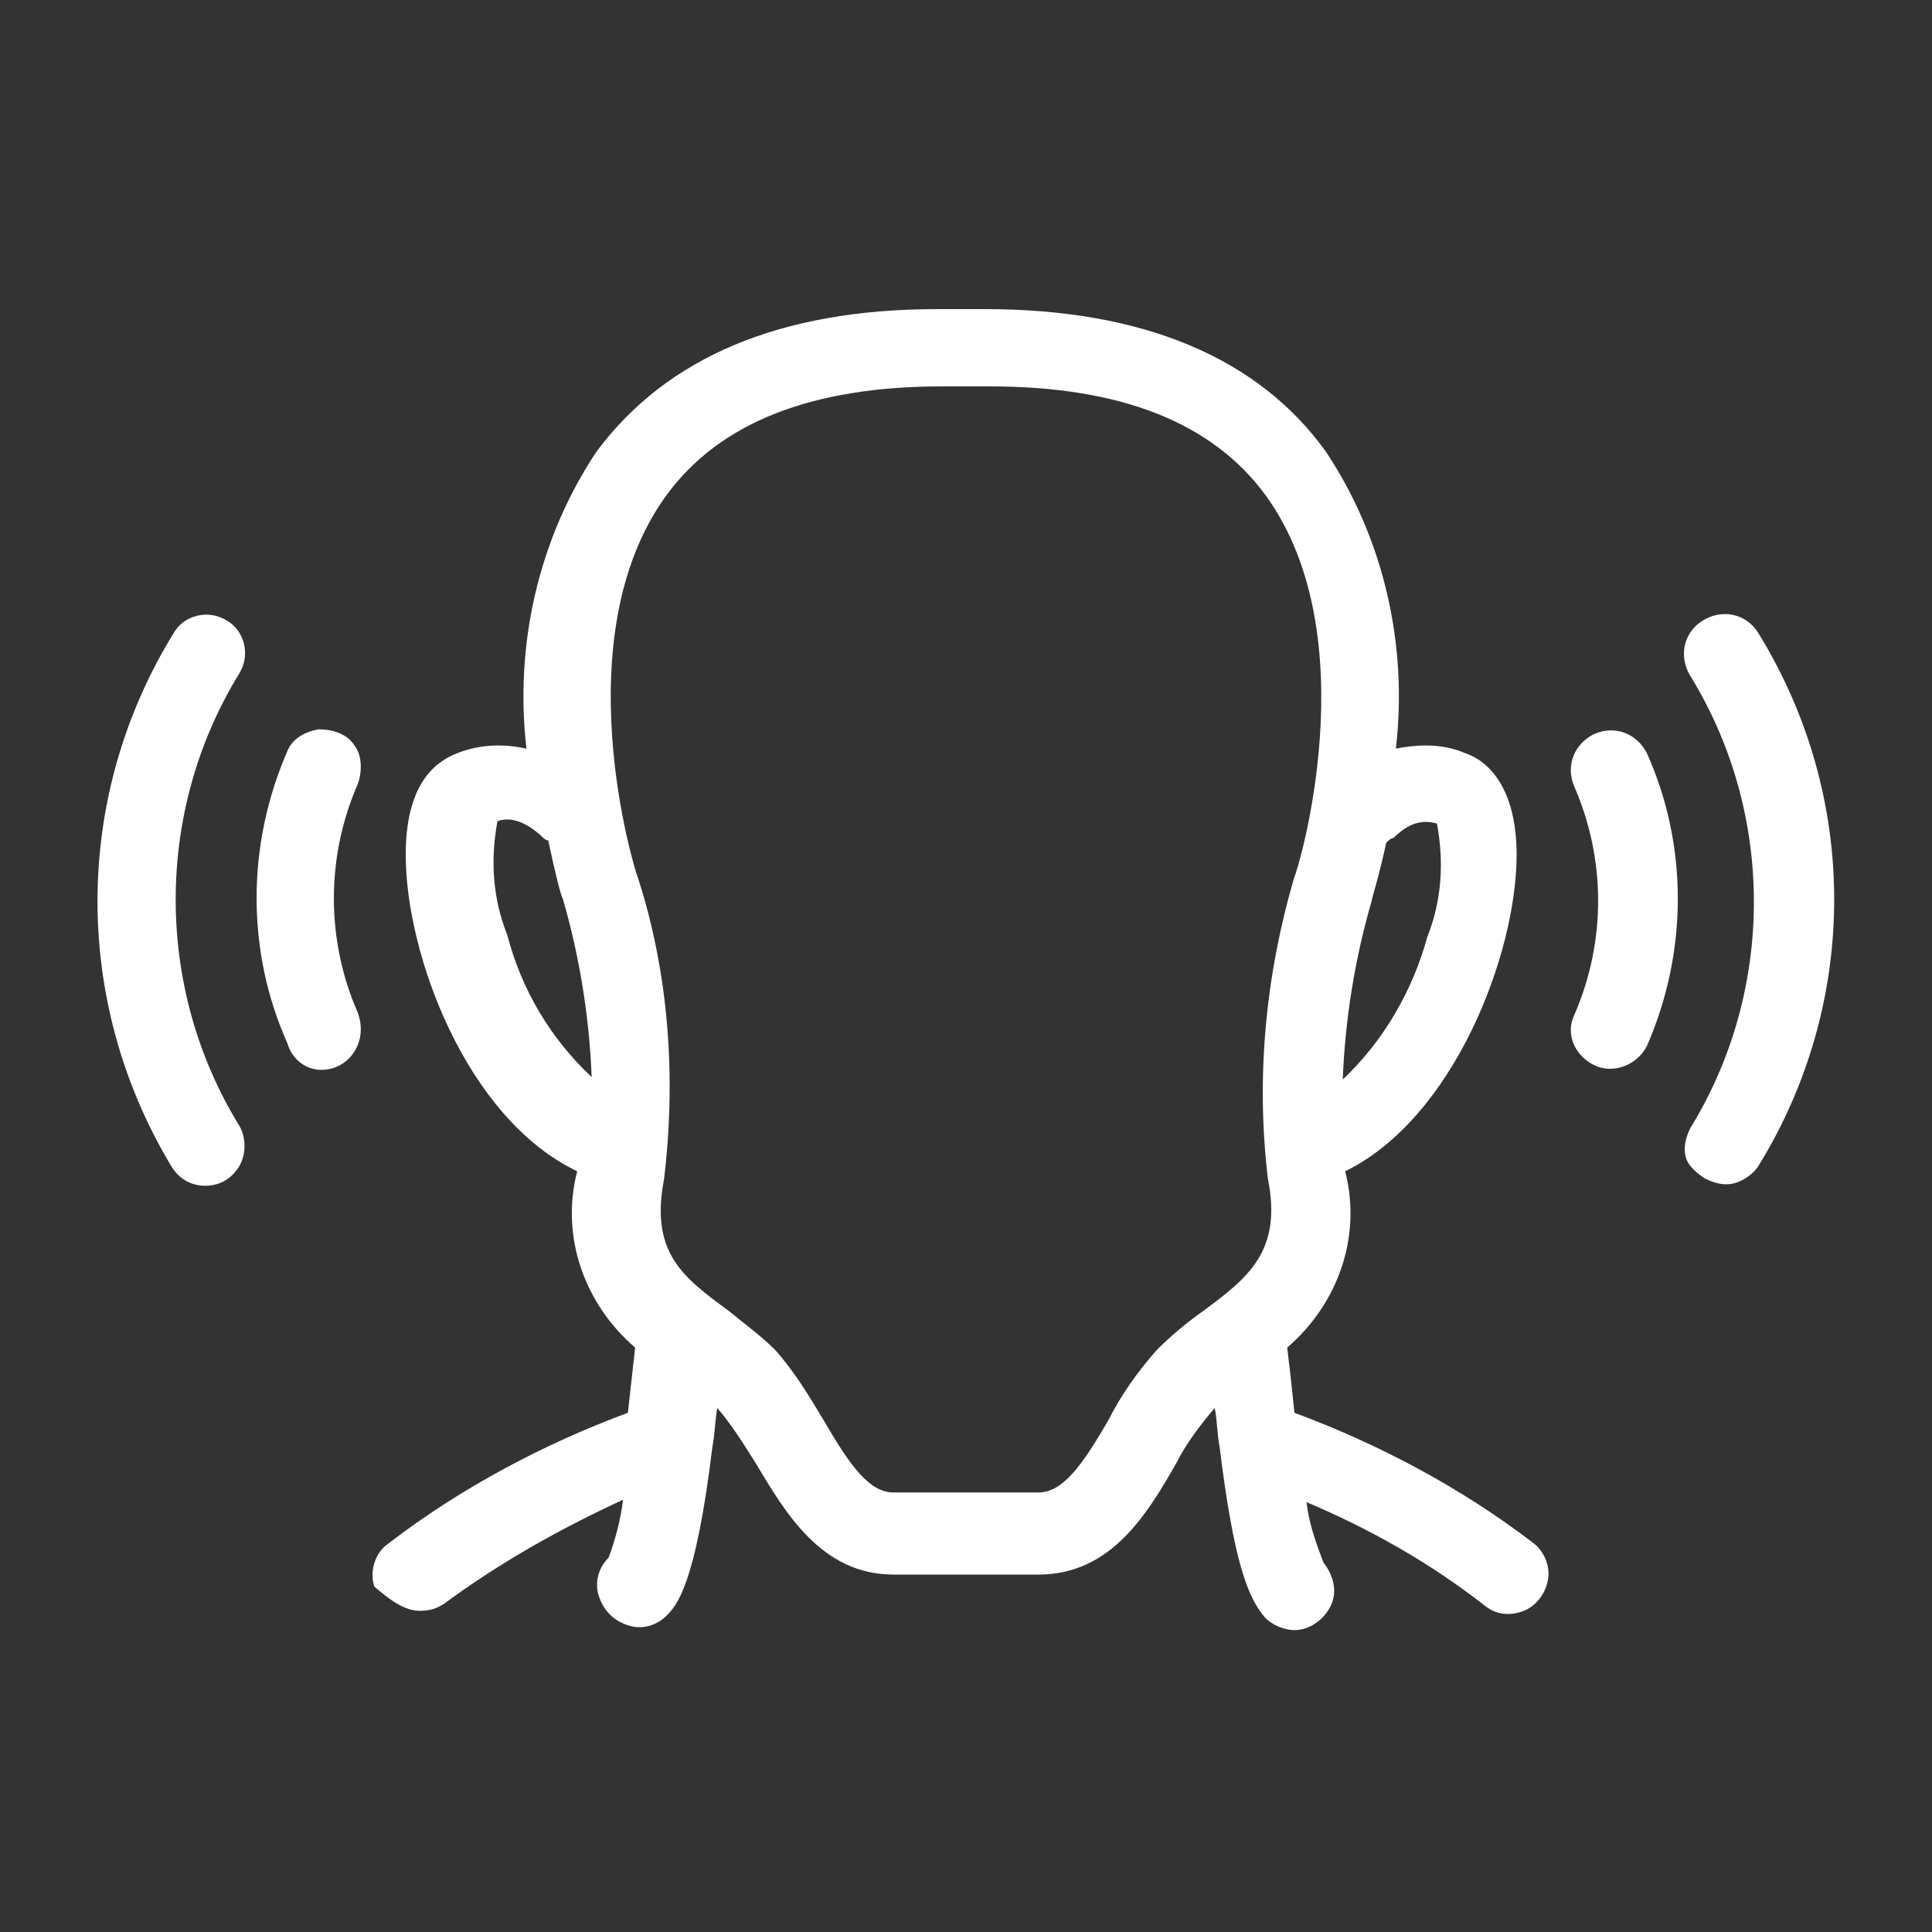
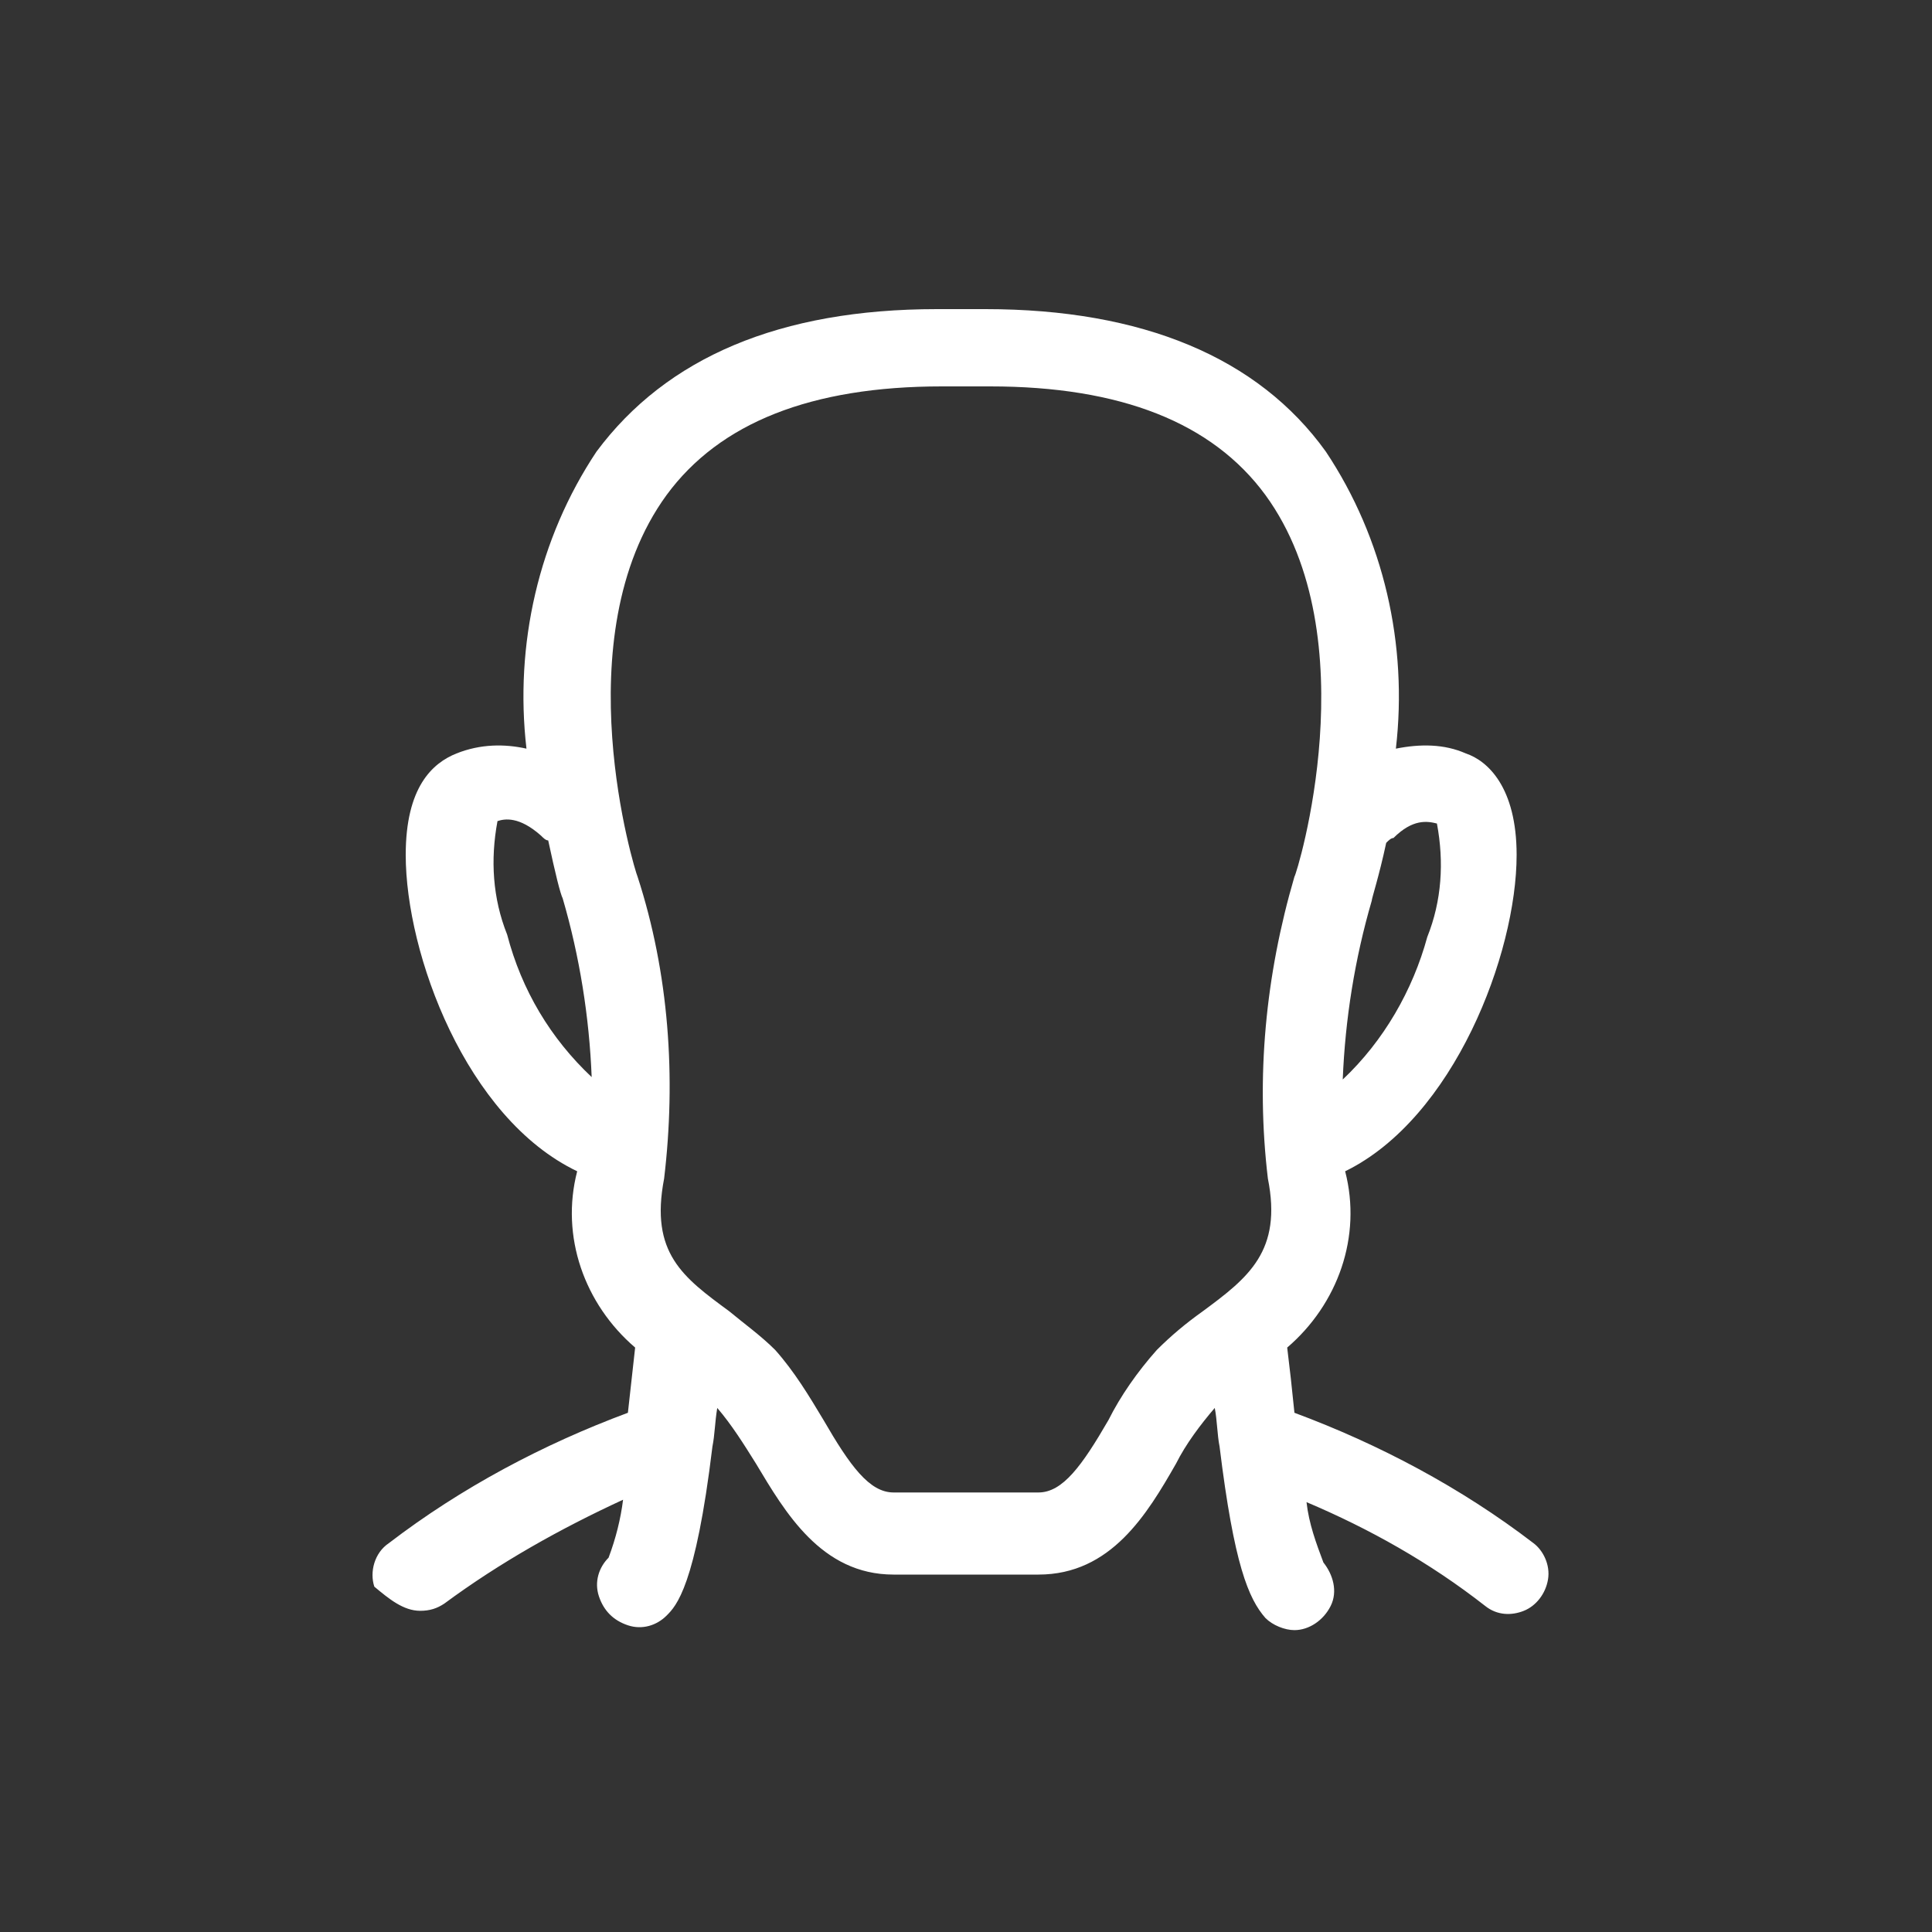
<svg xmlns="http://www.w3.org/2000/svg" version="1.1" id="Camada_1" x="0px" y="0px" viewBox="0 0 80 80" style="enable-background:new 0 0 80 80;" xml:space="preserve">
  <rect x="0" y="0" width="80" height="80" fill="#333333" stroke="none" />
  <style type="text/css">
	.st0{fill:#FFFFFF;}
</style>
  <g>
    <path class="st0" d="M17.4,66.7c0.4,0,0.7-0.1,1-0.3c2.3-1.7,4.8-3.1,7.4-4.3c-0.1,0.8-0.3,1.6-0.6,2.4c-0.4,0.4-0.6,1-0.4,1.6   c0.2,0.6,0.6,1,1.2,1.2c0.6,0.2,1.2,0,1.6-0.4c0.4-0.4,1.2-1.2,1.9-7l0,0l0,0c0.1-0.5,0.1-1,0.2-1.6c0,0,0,0,0,0   c0.6,0.7,1.1,1.5,1.6,2.3c1.2,2,2.7,4.6,5.7,4.6H43c3,0,4.5-2.5,5.7-4.6c0.4-0.8,1-1.6,1.6-2.3l0,0c0.1,0.5,0.1,1.1,0.2,1.6   c0.6,4.9,1.2,6.3,1.9,7.1c0.3,0.3,0.8,0.5,1.2,0.5c0.6,0,1.2-0.4,1.5-1s0.1-1.3-0.3-1.8c-0.3-0.8-0.6-1.6-0.7-2.5   c2.6,1.1,5.1,2.5,7.4,4.3c0.5,0.4,1.1,0.4,1.6,0.2c0.5-0.2,0.9-0.7,1-1.3c0.1-0.6-0.2-1.2-0.6-1.5c-3-2.3-6.4-4.1-9.9-5.4   c-0.1-1-0.2-1.9-0.3-2.7c2.1-1.8,3.1-4.6,2.4-7.3c4.5-2.2,7.1-9,7.1-13.1c0-2.8-1.2-3.9-2.1-4.2c-0.9-0.4-1.9-0.4-2.9-0.2   c0.5-4.3-0.5-8.7-2.9-12.3c-2.8-3.9-7.6-5.9-14.1-5.9h-2c-6.5,0-11.2,2-14.1,5.9c-2.4,3.6-3.4,8-2.9,12.3c-0.9-0.2-1.9-0.2-2.9,0.2   c-1,0.4-2.1,1.4-2.1,4.2c0,4.1,2.5,10.9,7.1,13.1c-0.7,2.7,0.3,5.5,2.4,7.3c-0.1,0.9-0.2,1.8-0.3,2.7c-3.5,1.3-6.9,3.1-9.9,5.4   c-0.6,0.4-0.8,1.2-0.6,1.8C16.1,66.2,16.7,66.7,17.4,66.7L17.4,66.7z M57.7,34.7c0.8-0.8,1.4-0.7,1.8-0.6c0.3,1.6,0.2,3.2-0.4,4.7   c-0.6,2.2-1.8,4.3-3.5,5.9c0.1-2.5,0.5-5,1.2-7.4c0-0.1,0.3-1,0.6-2.4C57.5,34.8,57.6,34.7,57.7,34.7z M27.6,20.5   c2.2-3,6-4.5,11.4-4.5h2c5.4,0,9.2,1.5,11.4,4.5c4.3,5.9,1.3,15.7,1.2,15.8c-1.2,4.1-1.6,8.3-1.1,12.5c0.6,3-0.8,4.1-2.7,5.5   c-0.7,0.5-1.3,1-1.9,1.6c-0.8,0.9-1.5,1.9-2,2.9c-1.1,1.9-1.9,3-2.9,3H37c-1,0-1.8-1.1-2.9-3c-0.6-1-1.2-2-2-2.9   c-0.6-0.6-1.3-1.1-1.9-1.6c-1.9-1.4-3.3-2.4-2.7-5.5c0.5-4.2,0.2-8.5-1.1-12.5C26.3,36.1,23.3,26.4,27.6,20.5L27.6,20.5z M21,38.7   c-0.6-1.5-0.7-3.1-0.4-4.7c0.3-0.1,0.9-0.2,1.8,0.6c0.1,0.1,0.2,0.2,0.3,0.2c0.3,1.4,0.5,2.2,0.6,2.4c0.7,2.4,1.1,4.9,1.2,7.4   C22.8,43,21.6,41,21,38.7L21,38.7z" />
-     <path class="st0" d="M13.3,44.3c0.6,0,1.1-0.3,1.4-0.8c0.3-0.5,0.3-1.1,0.1-1.6c-1.3-3-1.3-6.4,0-9.4c0.2-0.5,0.2-1.2-0.1-1.6   c-0.3-0.5-0.9-0.7-1.5-0.7c-0.6,0.1-1.1,0.4-1.3,0.9c-1.7,3.9-1.7,8.3,0,12.1C12.1,43.9,12.7,44.3,13.3,44.3z" />
-     <path class="st0" d="M8.5,49.1c0.6,0,1.1-0.3,1.4-0.8c0.3-0.5,0.3-1.2,0-1.7c-3.5-5.7-3.5-13,0-18.7c0.5-0.8,0.2-1.8-0.5-2.2   c-0.8-0.5-1.8-0.2-2.2,0.5C3,33,3,41.5,7.1,48.3C7.4,48.8,7.9,49.1,8.5,49.1z" />
-     <path class="st0" d="M66,44.1c0.8,0.4,1.8,0,2.2-0.8c1.7-3.9,1.7-8.3,0-12.1c-0.4-0.8-1.3-1.2-2.2-0.8c-0.8,0.4-1.2,1.3-0.8,2.2   c1.3,3,1.3,6.4,0,9.4C64.8,42.8,65.2,43.7,66,44.1z" />
-     <path class="st0" d="M70.6,48.8c0.4,0.2,0.8,0.3,1.2,0.2c0.4-0.1,0.8-0.4,1-0.7c4.2-6.8,4.2-15.3,0-22.1c-0.5-0.8-1.5-1-2.3-0.5   s-1,1.5-0.5,2.3c3.5,5.7,3.5,13,0,18.7c-0.2,0.4-0.3,0.8-0.2,1.2S70.3,48.6,70.6,48.8z" />
  </g>
</svg>